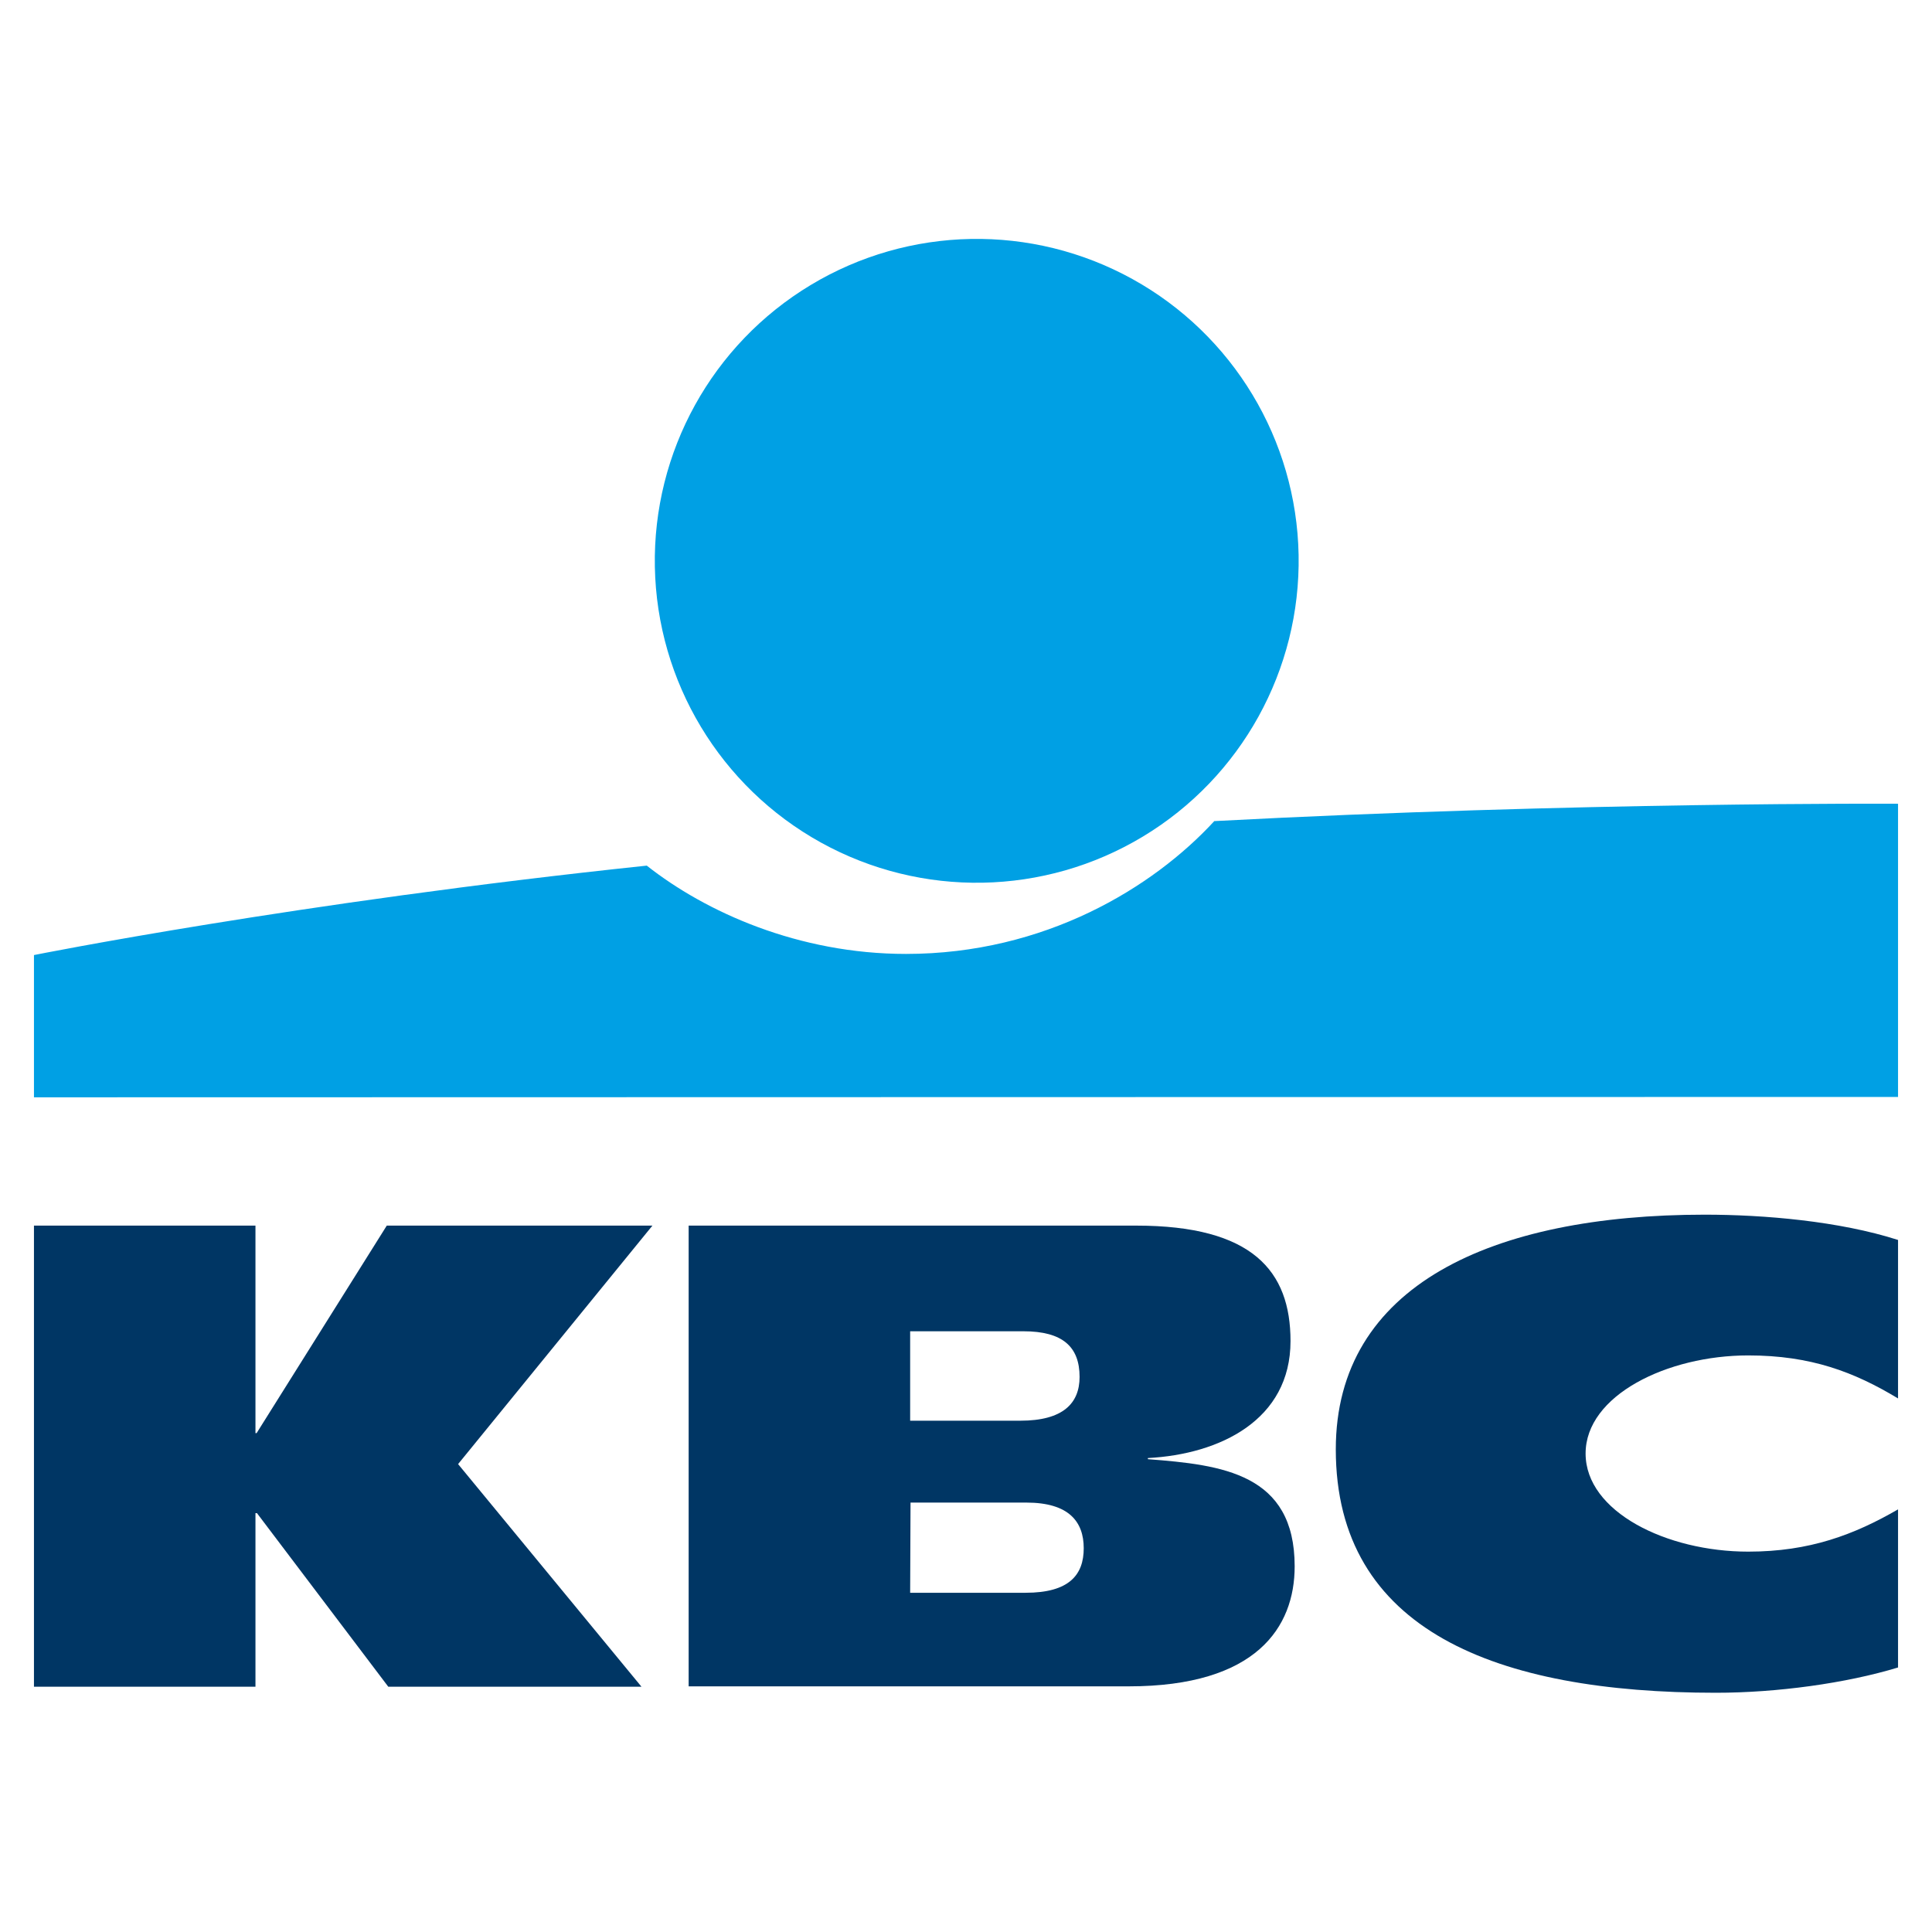
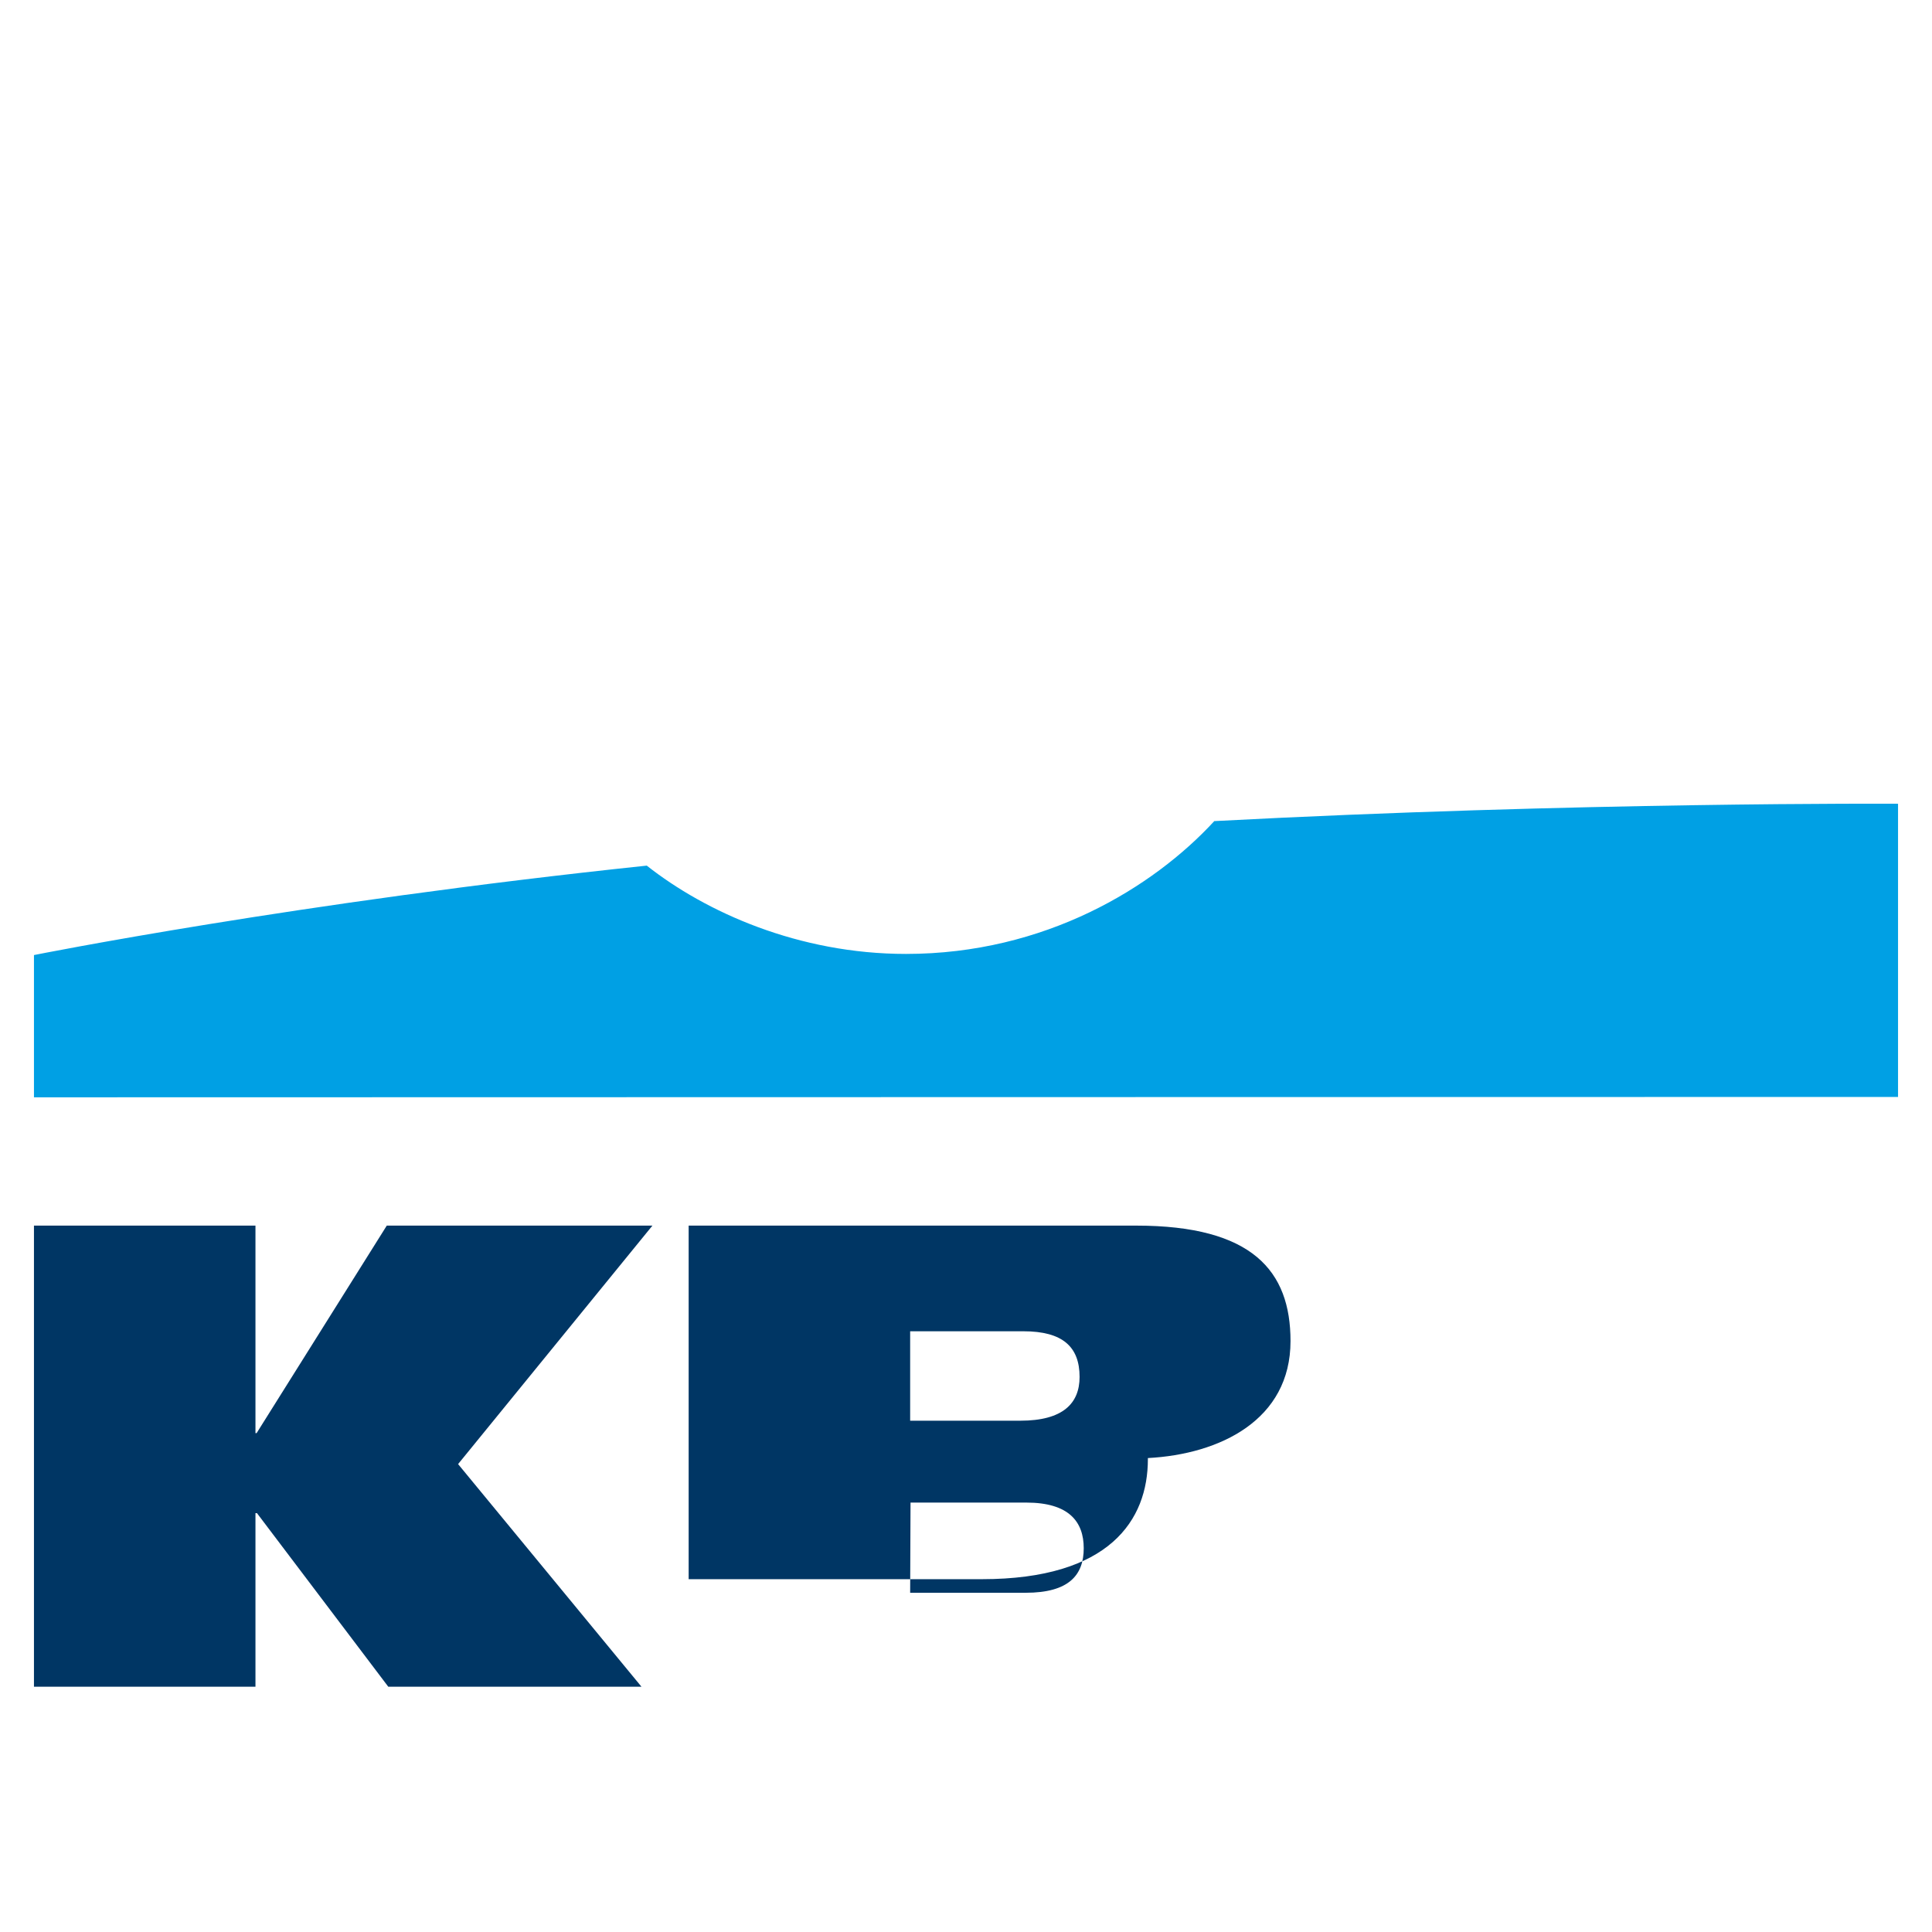
<svg xmlns="http://www.w3.org/2000/svg" version="1.1" id="Layer_1" x="0px" y="0px" viewBox="0 0 512 512" style="enable-background:new 0 0 512 512;" xml:space="preserve">
  <style type="text/css">
	.st0{fill:#00A0E4;}
	.st1{fill:#003664;}
</style>
  <g>
    <g>
-       <ellipse transform="matrix(1 -1.854910e-02 1.854910e-02 1 -2.712 4.827)" class="st0" cx="258.8" cy="148.6" rx="85.3" ry="85.3" />
      <path class="st0" d="M321.8,217.6c-16.2,17.6-44.9,35.2-81.7,35.2c-28.5,0-53.1-11.1-68.7-23.4C78.3,239.2,9,253.1,9,253.1v37.7    l494-0.1V213C503,213,418.4,212.5,321.8,217.6z" />
    </g>
    <g>
      <path class="st1" d="M67.7,401V447H9V324.8h58.7v55H68l34.5-55h70.4l-51.5,63.2L170,447h-67.1L68.1,401H67.7z" />
-       <path class="st1" d="M503,441.9c-13.8,4.2-32.1,6.7-48.3,6.7c-58.1,0-100.7-16.5-100.7-64.5c0-43.4,41.3-62.2,97.8-62.2    c15.7,0,35.6,1.7,51.2,6.7l0,42c-11.6-7-23.1-11.4-39.7-11.4c-21.5,0-43.1,10.6-43.1,26c0,15.4,21.4,26,43.1,26    c16.3,0,28.1-4.5,39.7-11.2L503,441.9z" />
-       <path class="st1" d="M182.5,324.8h118.6c30.8,0,40.9,12,40.9,30.6c0,20.9-18.7,30-37.8,31v0.3c19.7,1.5,38.9,3.8,38.9,28.4    c0,16.1-10.1,31.8-44,31.8H182.5V324.8z M241.2,422.1h30.6c11.5,0,15.4-4.7,15.4-11.8c0-7-3.9-12.1-15.2-12.1h-30.7L241.2,422.1z     M241.2,376.5h29.2c11.3,0,15.7-4.6,15.7-11.6c0-8-4.5-12.1-14.9-12.1h-30L241.2,376.5z" />
+       <path class="st1" d="M182.5,324.8h118.6c30.8,0,40.9,12,40.9,30.6c0,20.9-18.7,30-37.8,31v0.3c0,16.1-10.1,31.8-44,31.8H182.5V324.8z M241.2,422.1h30.6c11.5,0,15.4-4.7,15.4-11.8c0-7-3.9-12.1-15.2-12.1h-30.7L241.2,422.1z     M241.2,376.5h29.2c11.3,0,15.7-4.6,15.7-11.6c0-8-4.5-12.1-14.9-12.1h-30L241.2,376.5z" />
    </g>
  </g>
</svg>